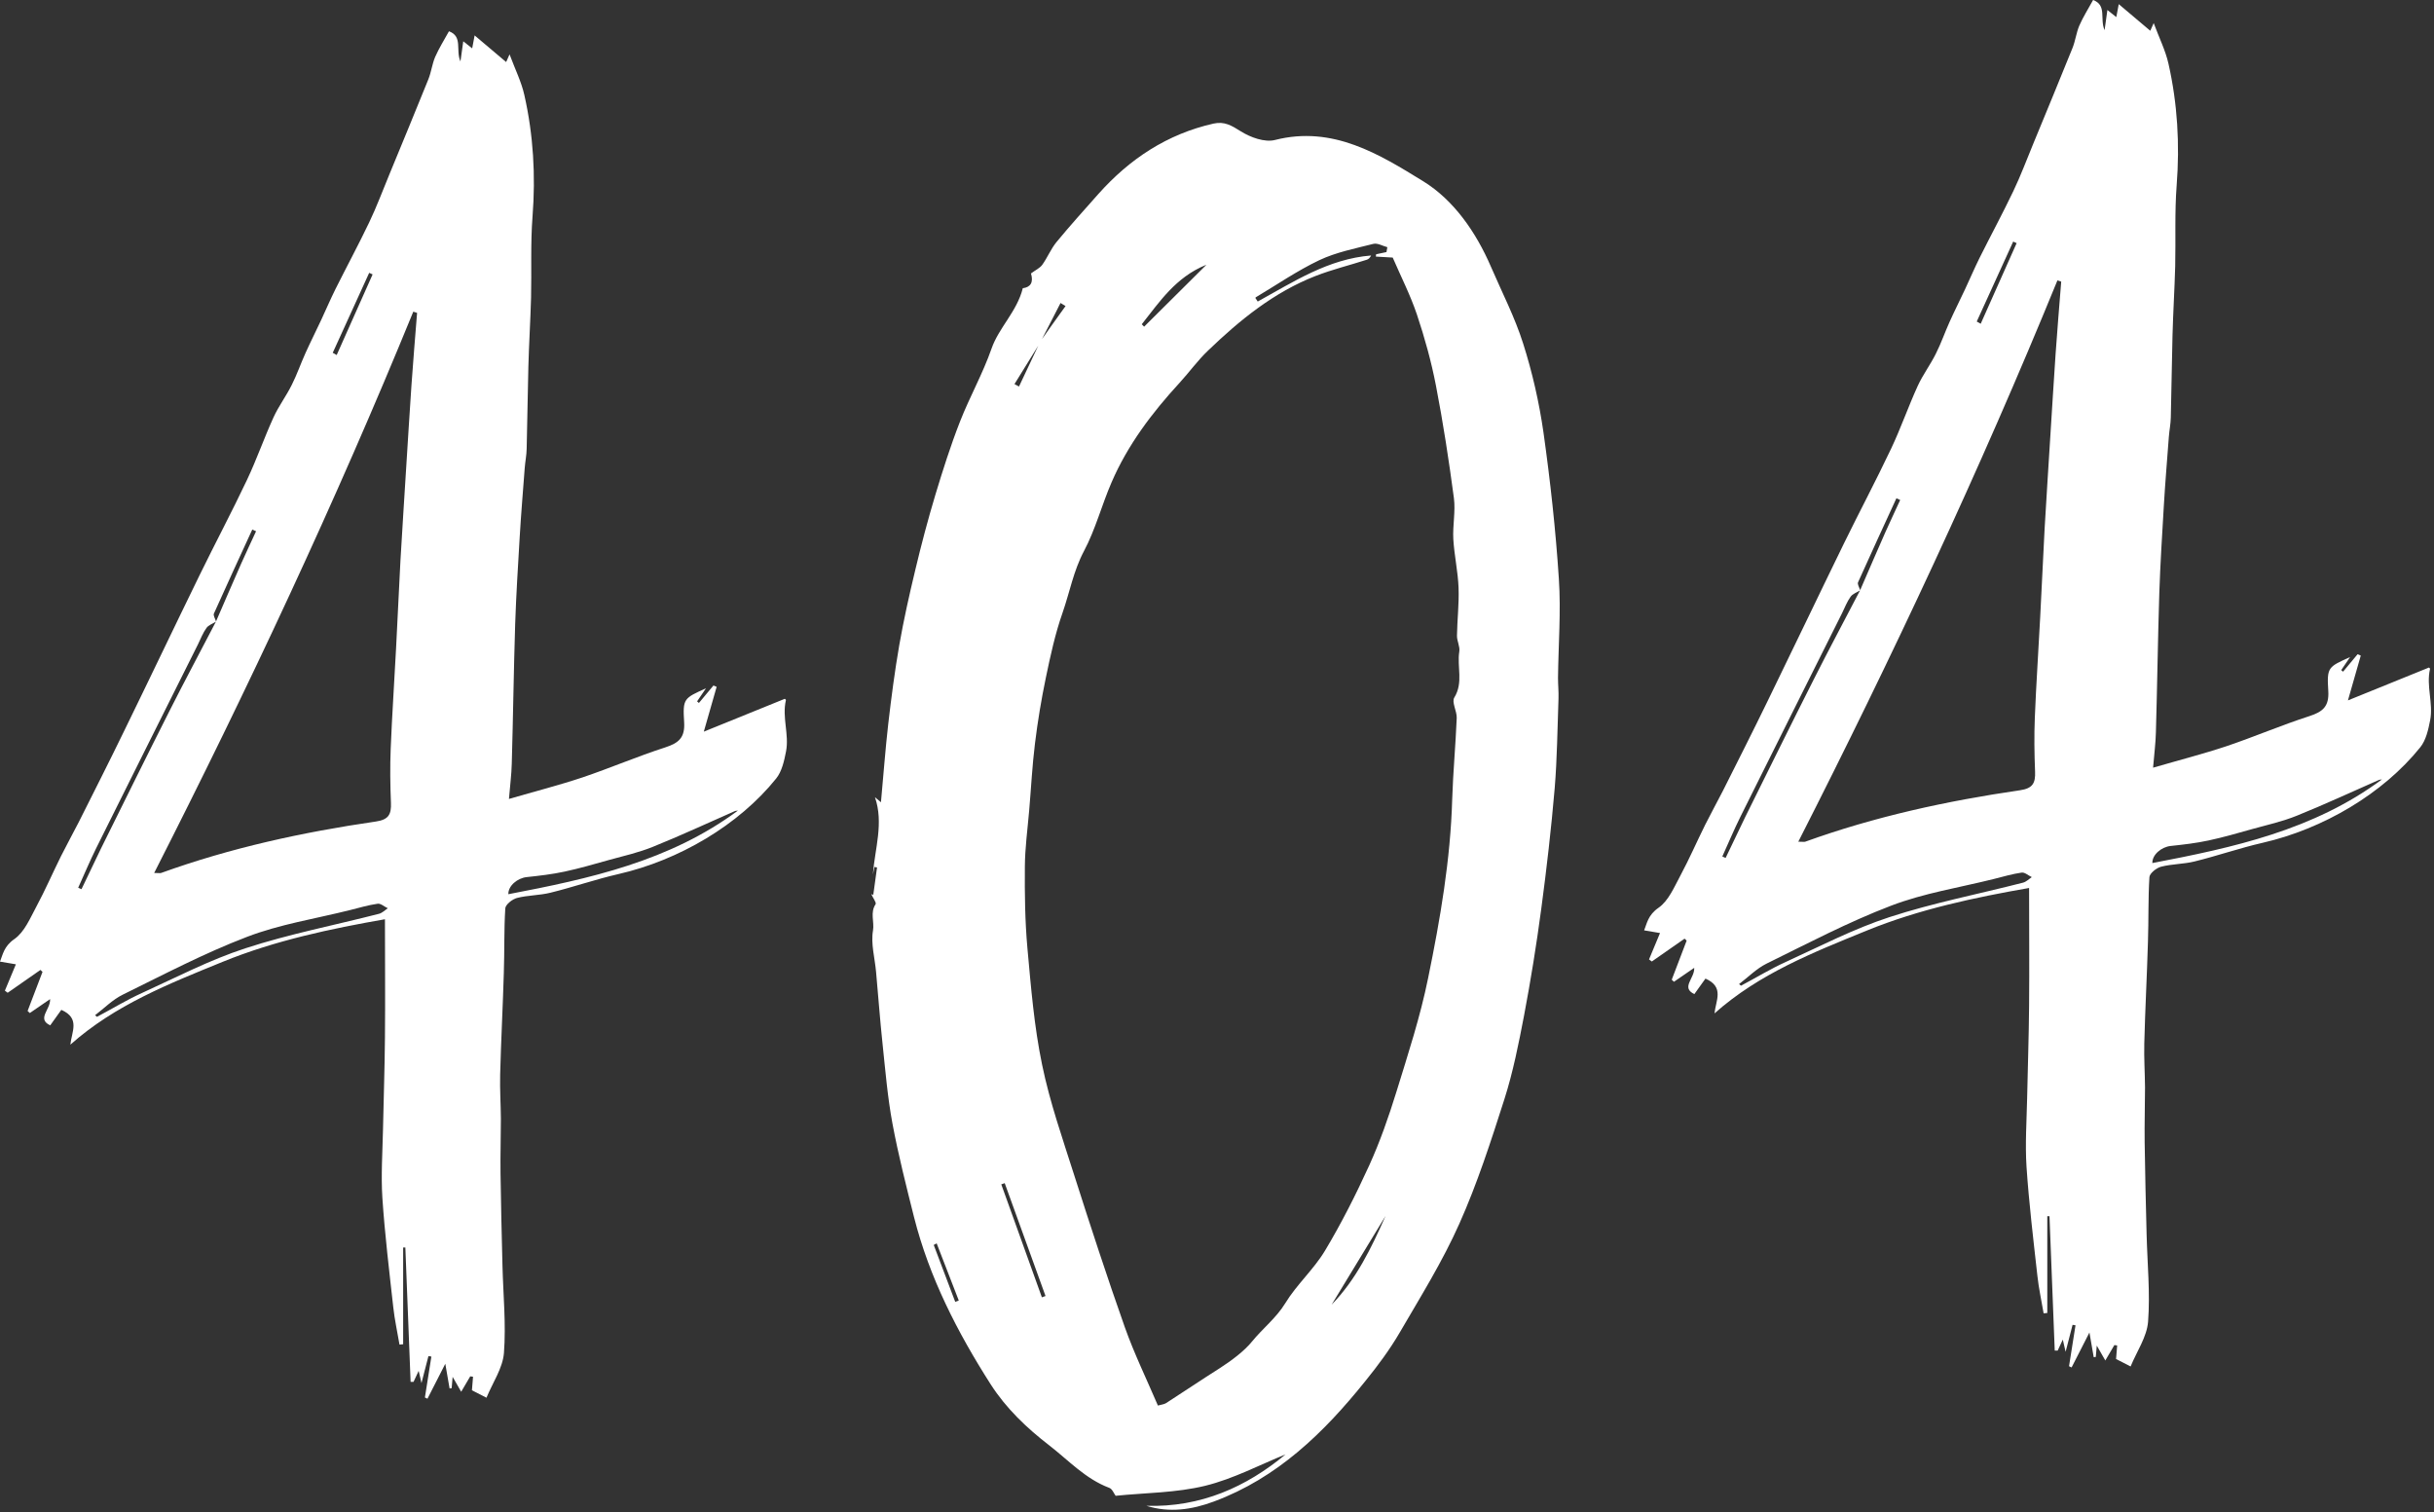
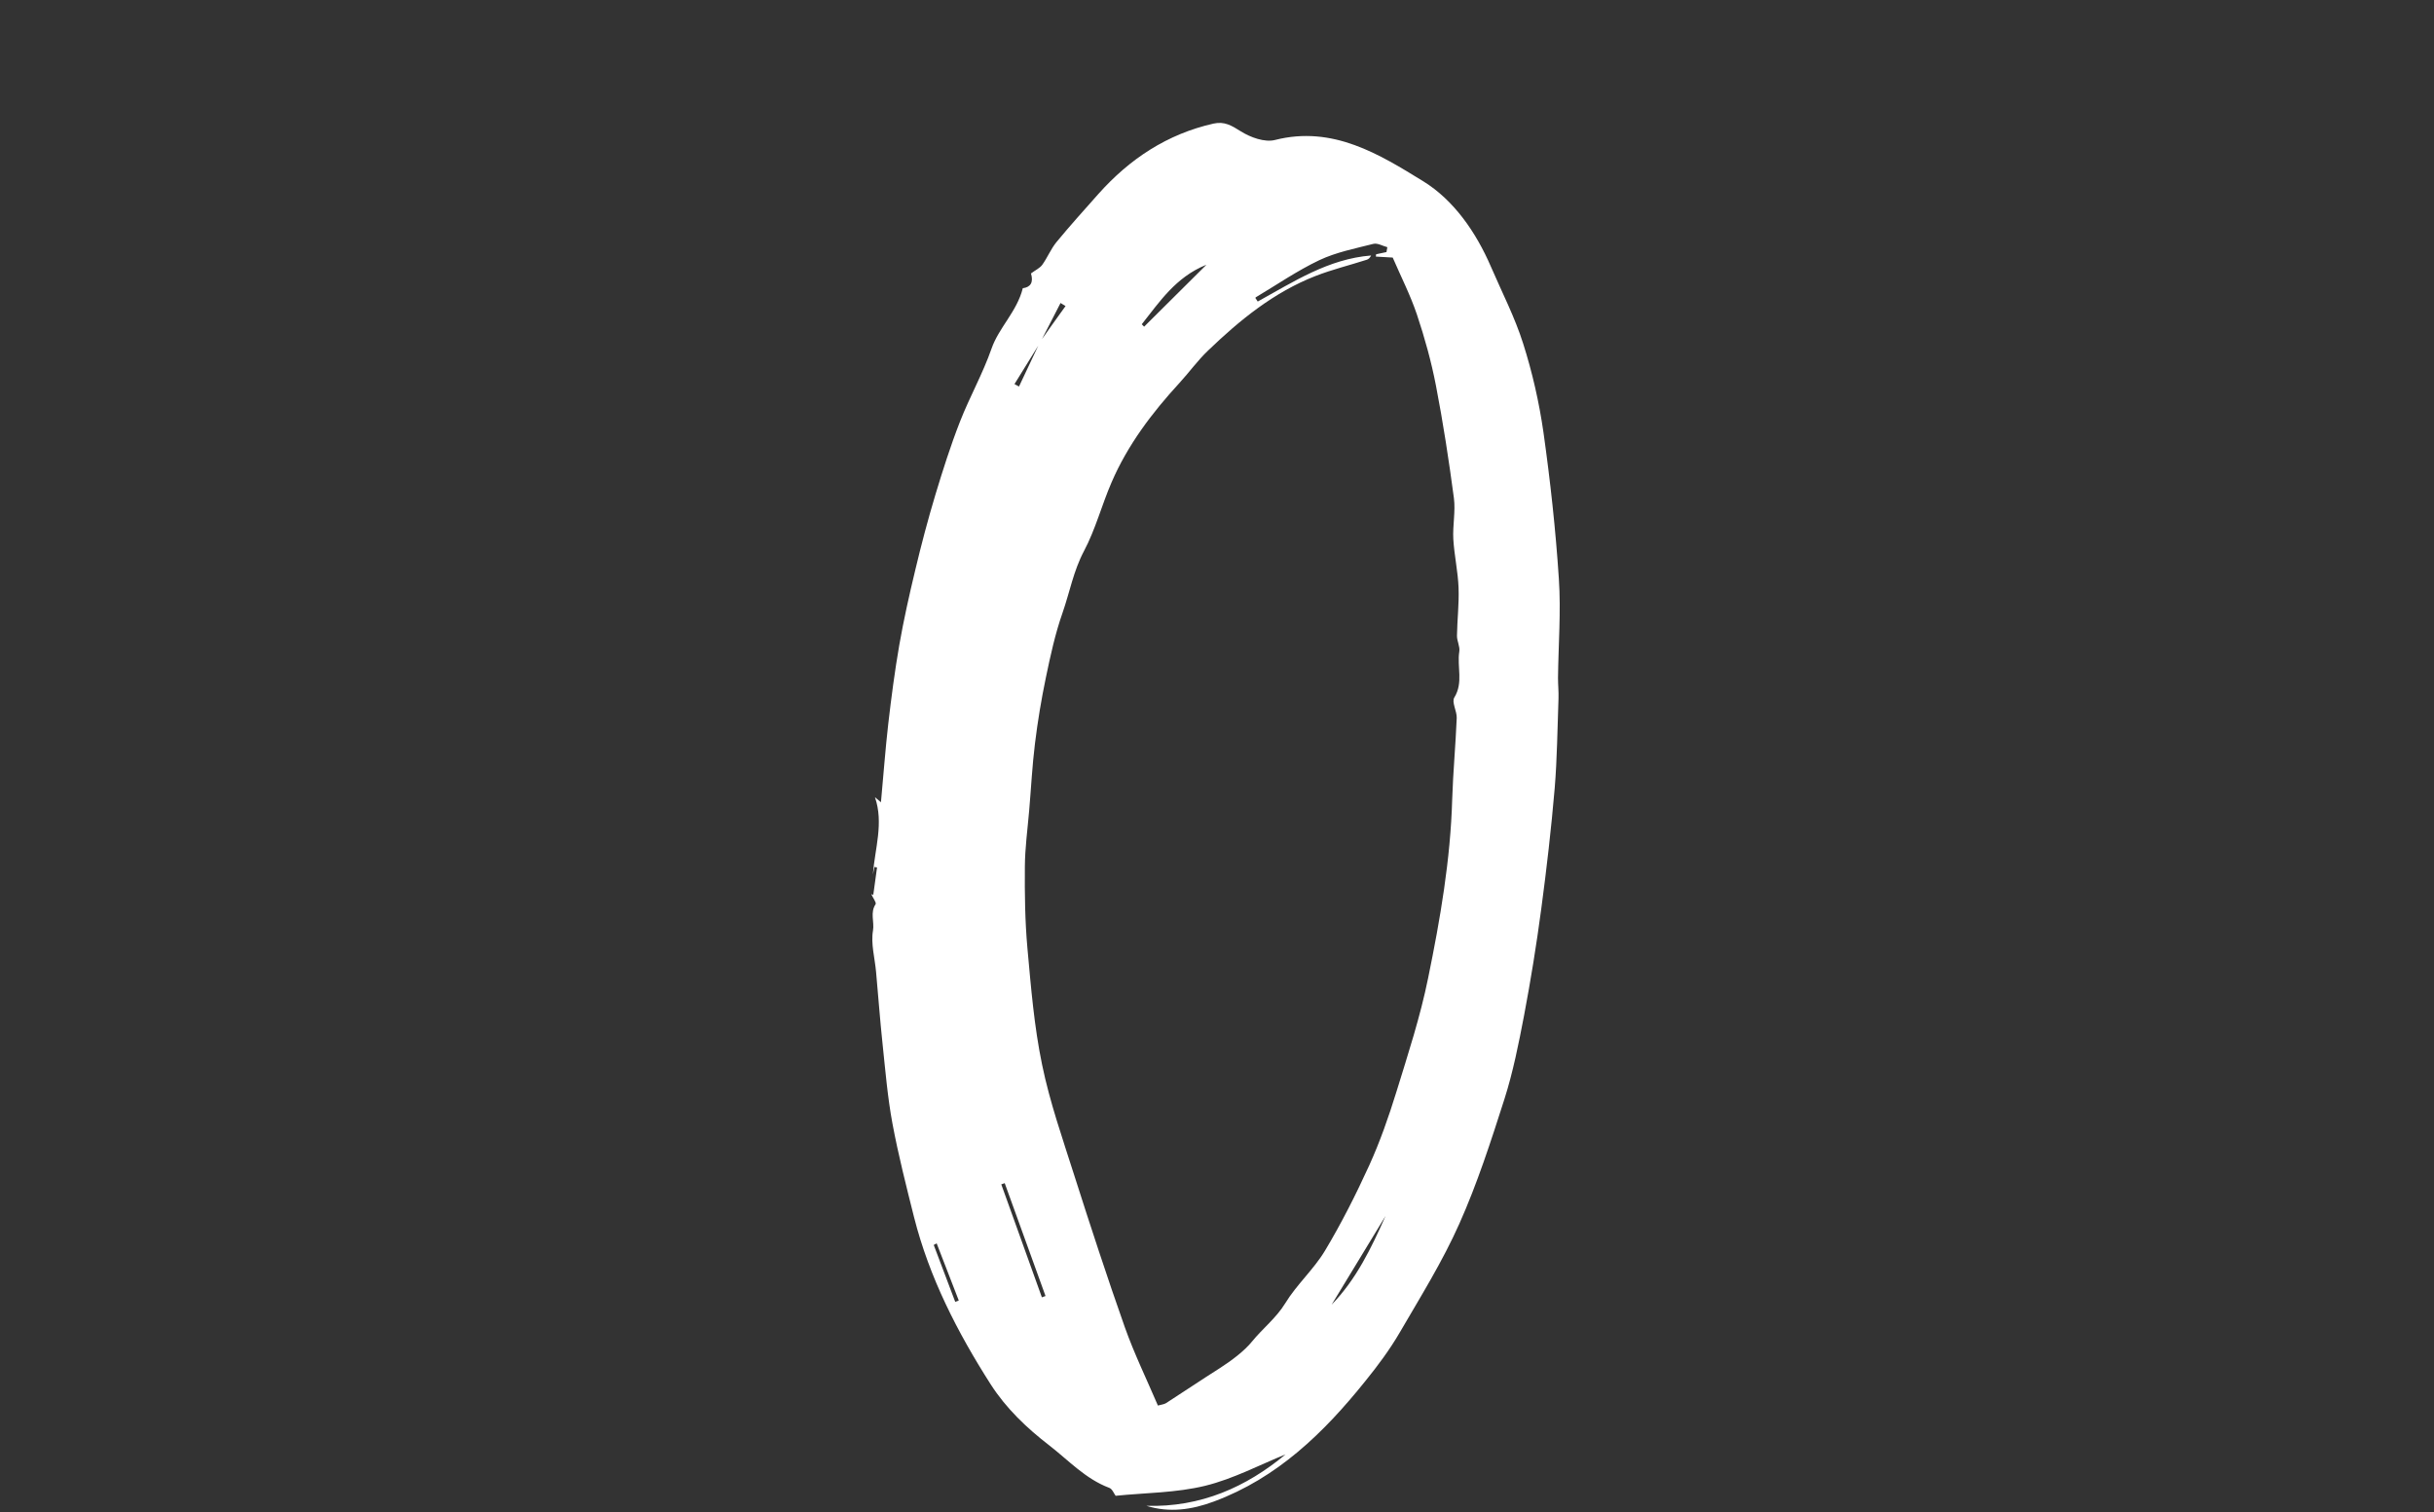
<svg xmlns="http://www.w3.org/2000/svg" width="750" height="466" viewBox="0 0 750 466" fill="none">
  <rect x="0" y="0" width="750" height="466" fill="#333333" stroke="none" />
  <path d="M269.08 275.799C269.457 272.976 269.871 270.116 270.247 267.294C269.984 267.256 269.72 267.219 269.457 267.144C269.306 267.896 269.118 268.649 268.967 269.439C269.57 261.499 272.355 253.672 269.607 245.656C269.908 245.92 270.398 246.333 271.452 247.199C272.242 238.694 272.807 230.829 273.711 222.965C274.652 214.874 275.706 206.783 277.099 198.768C278.454 191.016 280.185 183.301 282.03 175.624C283.875 167.872 285.907 160.158 288.204 152.519C290.5 144.917 292.909 137.316 295.808 129.903C298.782 122.301 302.847 115.114 305.52 107.437C307.779 100.927 313.35 96.035 315.157 88.809C317.566 88.508 318.507 87.003 317.679 84.256C319.034 83.24 320.389 82.638 321.142 81.622C322.761 79.364 323.815 76.692 325.547 74.585C329.725 69.505 334.13 64.65 338.459 59.758C348.096 48.958 359.615 41.319 373.919 38.083C377.307 37.33 379.491 38.685 382.314 40.453C385.288 42.335 389.73 43.953 392.892 43.125C410.698 38.609 425.003 47.528 438.592 55.882C447.966 61.677 454.817 71.537 459.41 82.186C462.798 90.051 466.788 97.766 469.348 105.894C472.171 114.775 474.279 124.032 475.597 133.252C477.705 148.229 479.361 163.281 480.34 178.372C481.017 188.494 480.189 198.73 480.076 208.89C480.076 211.035 480.302 213.143 480.227 215.288C479.888 224.47 479.813 233.689 479.06 242.834C478.006 255.252 476.575 267.633 474.919 280.013C473.451 291.039 471.682 302.028 469.611 312.941C467.955 321.596 466.223 330.326 463.55 338.718C459.41 351.663 455.193 364.721 449.66 377.102C444.502 388.692 437.726 399.568 431.327 410.556C428.24 415.862 424.513 420.867 420.636 425.646C407.912 441.489 393.607 455.412 374.032 462.675C367.256 465.196 360.368 466.212 353.215 463.992C370.004 464.519 384.083 458.159 396.13 448.149C388.262 451.31 380.093 455.676 371.36 457.821C362.438 460.003 353.027 459.966 343.766 460.906C343.239 460.229 342.75 458.799 341.809 458.46C334.506 455.713 329.349 450.069 323.401 445.44C316.361 440.021 310.037 434 305.256 426.549C295.017 410.518 286.359 393.66 281.653 375.07C279.244 365.474 276.797 355.878 274.99 346.169C273.485 338.078 272.807 329.799 271.941 321.596C271.151 314.22 270.624 306.844 269.946 299.469C269.57 295.179 268.29 290.776 269.005 286.712C269.457 284.04 268.064 281.218 269.796 278.621C270.134 278.132 268.93 276.589 268.478 275.535C268.704 275.611 268.892 275.648 269.118 275.723L269.08 275.799ZM320.389 105.442C323.024 101.717 325.66 97.991 328.332 94.303C327.805 94.002 327.278 93.664 326.789 93.363C324.718 97.427 322.61 101.453 320.54 105.518C317.905 109.808 315.232 114.098 312.597 118.35L313.99 119.102C316.136 114.549 318.281 109.996 320.427 105.442H320.389ZM386.831 91.82C387.057 92.196 387.321 92.535 387.547 92.911C398.614 86.815 409.305 79.778 422.481 78.724C422.142 79.439 421.69 79.891 421.125 80.041C415.855 81.735 410.472 83.052 405.352 85.046C392.516 90.051 382.013 98.631 372.226 108.039C369.026 111.087 366.428 114.737 363.417 118.011C354.947 127.231 347.456 137.128 342.487 148.681C339.475 155.642 337.555 163.131 334.017 169.792C330.779 175.888 329.612 182.511 327.391 188.871C325.133 195.306 323.664 202.079 322.272 208.778C320.879 215.476 319.749 222.25 318.921 229.023C318.055 235.947 317.717 242.947 317.114 249.871C316.625 255.591 315.834 261.273 315.797 266.993C315.722 275.385 315.834 283.852 316.587 292.206C317.679 304.21 318.658 316.29 321.105 328.068C323.476 339.621 327.429 350.873 331.005 362.125C336.012 377.817 341.131 393.509 346.627 409.051C349.526 417.179 353.328 425.006 356.791 433.097C357.808 432.796 358.674 432.758 359.314 432.344C364.81 428.807 370.268 425.119 375.802 421.619C379.491 419.249 383.406 416.313 385.815 413.341C389.052 409.352 393.231 406.153 396.017 401.6C399.518 395.842 404.788 391.176 408.251 385.418C413.333 376.951 417.813 368.07 421.916 359.076C425.229 351.776 427.901 344.137 430.273 336.46C433.849 324.87 437.651 313.242 440.06 301.35C443.787 283.174 446.949 264.886 447.476 246.221C447.74 237.904 448.53 229.588 448.869 221.233C448.944 219.126 447.25 216.341 448.116 214.949C450.977 210.32 448.907 205.428 449.66 200.762C449.923 199.219 448.907 197.488 448.944 195.87C449.02 190.94 449.622 186.048 449.434 181.119C449.246 176.114 448.116 171.146 447.815 166.104C447.589 161.927 448.53 157.599 448.003 153.497C446.46 141.907 444.691 130.317 442.47 118.839C441.039 111.426 439.006 104.088 436.597 96.9C434.564 90.879 431.628 85.121 429.144 79.364C427.261 79.251 425.605 79.176 423.949 79.063C423.949 78.837 423.986 78.611 424.024 78.348C425.078 78.122 426.17 77.896 427.224 77.671C427.299 77.181 427.412 76.692 427.487 76.165C426.019 75.789 424.438 74.811 423.158 75.149C417.549 76.579 411.752 77.708 406.557 80.154C399.743 83.391 393.419 87.756 386.907 91.632L386.831 91.82ZM371.623 81.622C362.25 85.46 357.318 92.987 351.822 99.911C352.048 100.174 352.274 100.4 352.538 100.663C358.749 94.492 364.96 88.283 371.661 81.659L371.623 81.622ZM410.321 402.014C417.888 394.262 422.556 384.553 426.923 374.693C421.389 383.8 415.855 392.907 410.321 402.014ZM321.029 399.756C321.406 399.605 321.782 399.492 322.159 399.342C317.98 387.751 313.764 376.161 309.586 364.571C309.247 364.684 308.87 364.834 308.531 364.947C312.71 376.537 316.888 388.128 321.029 399.718V399.756ZM288.618 383.123C288.317 383.273 288.015 383.461 287.714 383.612C289.935 389.445 292.156 395.315 294.34 401.148C294.716 400.998 295.055 400.885 295.431 400.734C293.173 394.864 290.876 388.993 288.618 383.123Z" fill="white" />
-   <path d="M217.508 212.127C216.605 213.444 215.701 214.799 214.798 216.116C214.986 216.267 215.174 216.417 215.363 216.605C216.868 214.799 218.336 213.03 219.842 211.224L220.821 211.638C219.541 216.078 218.299 220.481 216.868 225.449C225.188 222.062 233.469 218.713 241.826 215.326C241.902 215.401 242.203 215.589 242.165 215.74C240.923 221.046 243.219 226.314 242.203 231.545C241.638 234.442 240.923 237.716 239.154 239.899C227.635 254.236 209.189 265.074 190.593 269.326C183.516 270.945 176.627 273.353 169.587 275.084C166.237 275.912 162.623 275.837 159.273 276.702C157.842 277.079 155.772 278.734 155.696 279.901C155.282 286.524 155.471 293.185 155.245 299.808C154.944 310.269 154.379 320.731 154.115 331.192C154.002 335.67 154.304 340.186 154.341 344.702C154.341 350.309 154.153 355.878 154.228 361.485C154.341 371.006 154.605 380.527 154.831 390.085C155.056 399.041 155.96 408.035 155.282 416.916C154.906 421.582 151.819 426.023 149.899 430.689C147.791 429.598 146.549 428.958 145.42 428.393C145.532 427.001 145.645 425.609 145.758 424.216L144.893 424.103C144.177 425.308 143.462 426.549 142.107 428.845C141.09 427.076 140.526 426.06 139.472 424.254C139.284 426.211 139.246 427.001 139.171 427.754C138.945 427.754 138.719 427.791 138.531 427.829C138.117 425.458 137.702 423.087 137.213 420.227C135.256 424.103 133.486 427.528 131.717 430.99C131.454 430.877 131.19 430.764 130.926 430.614C131.604 426.399 132.244 422.222 132.922 418.007C132.62 417.97 132.319 417.894 132.018 417.857C131.378 420.303 130.738 422.786 129.872 426.173C129.458 424.367 129.27 423.501 129.007 422.41C128.404 423.69 127.915 424.743 127.426 425.797H126.522C125.995 411.986 125.43 398.213 124.903 384.403C124.678 384.403 124.452 384.403 124.226 384.403V414.206L123.097 414.319C122.457 410.481 121.591 406.643 121.177 402.767C119.934 391.59 118.579 380.376 117.826 369.162C117.375 362.163 117.864 355.088 118.015 348.051C118.203 338.605 118.542 329.122 118.617 319.677C118.73 307.786 118.617 295.856 118.617 283.25C102.053 286.148 84.812 289.76 68.588 296.383C52.175 303.082 35.461 309.629 21.683 321.897C22.059 317.946 24.807 313.769 18.897 311.172C18.032 312.414 16.827 314.07 15.472 315.952C11.218 313.919 15.622 311.097 15.434 307.861C13.1 309.479 11.143 310.796 9.185 312.151C8.959 311.925 8.733 311.737 8.507 311.511C10.051 307.484 11.557 303.458 13.1 299.469C12.874 299.281 12.686 299.093 12.46 298.867C9.11 301.2 5.722 303.571 2.371 305.904C2.07 305.678 1.807 305.452 1.506 305.264C2.56 302.781 3.576 300.297 4.894 297.136C3.35 296.872 1.882 296.647 -0 296.308C0.866 294.201 1.167 291.604 4.442 289.346C7.529 287.201 9.298 282.911 11.218 279.336C13.928 274.294 16.224 268.988 18.784 263.832C20.554 260.295 22.474 256.833 24.28 253.296C28.911 244.076 33.578 234.856 38.096 225.561C45.964 209.455 53.681 193.236 61.548 177.13C66.329 167.346 71.449 157.712 76.117 147.853C79.09 141.569 81.387 134.946 84.285 128.586C85.866 125.124 88.2 122.038 89.894 118.614C91.513 115.415 92.68 111.991 94.148 108.754C95.692 105.33 97.385 101.981 98.967 98.594C100.435 95.433 101.828 92.197 103.371 89.073C106.797 82.224 110.448 75.451 113.761 68.527C116.057 63.747 117.902 58.742 119.934 53.85C123.962 44.066 128.028 34.282 131.981 24.46C132.884 22.24 133.148 19.757 134.089 17.536C135.256 14.864 136.837 12.381 138.342 9.634C142.672 11.252 140.338 15.391 141.881 18.929C142.22 16.52 142.446 14.864 142.747 12.72C143.838 13.585 144.591 14.187 145.495 14.902C145.721 13.773 145.909 12.757 146.248 10.913C149.711 13.848 152.723 16.407 155.96 19.117C156.035 18.929 156.299 18.364 157.014 16.746C158.746 21.412 160.665 25.213 161.569 29.277C164.355 41.62 165.07 54.076 164.091 66.72C163.451 74.999 163.828 83.353 163.639 91.67C163.451 98.744 162.999 105.857 162.811 112.931C162.585 121.361 162.51 129.828 162.284 138.295C162.247 140.289 161.832 142.246 161.682 144.24C161.155 151.315 160.553 158.39 160.138 165.464C159.611 174.383 159.047 183.302 158.746 192.22C158.294 206.595 158.106 220.97 157.692 235.346C157.616 238.657 157.165 242.006 156.826 246.183C164.844 243.85 172.222 241.969 179.45 239.56C188.033 236.663 196.352 233.088 204.973 230.303C209.151 228.948 211.109 227.292 210.808 222.513C210.356 215.213 210.695 215.175 217.621 212.052L217.508 212.127ZM66.555 191.543C65.538 192.183 64.259 192.597 63.619 193.5C62.527 195.005 61.849 196.811 61.021 198.505C50.556 219.428 40.091 240.35 29.663 261.311C27.668 265.338 25.937 269.477 24.092 273.541C24.431 273.692 24.77 273.842 25.109 273.993C27.104 269.816 29.099 265.601 31.132 261.424C38.171 247.237 45.135 233.088 52.288 218.938C56.918 209.756 61.812 200.65 66.555 191.505C69.152 185.522 71.712 179.539 74.347 173.593C75.815 170.281 77.396 167.007 78.902 163.696C78.526 163.508 78.112 163.357 77.735 163.169C73.783 171.786 69.792 180.404 65.915 189.059C65.651 189.661 66.329 190.677 66.555 191.468V191.543ZM128.517 96.411C128.141 96.298 127.727 96.148 127.35 96.035C103.371 154.702 76.455 212.052 47.507 268.988C48.9 268.988 49.314 269.101 49.653 268.988C71.11 261.236 93.282 256.419 115.794 253.145C119.746 252.581 120.612 250.925 120.461 247.388C120.236 241.818 120.16 236.249 120.386 230.717C120.8 220.368 121.515 210.057 122.042 199.746C122.532 190.715 122.908 181.646 123.398 172.614C123.962 162.868 124.602 153.121 125.205 143.375C125.732 135.134 126.221 126.93 126.786 118.689C127.313 111.276 127.915 103.825 128.517 96.411ZM29.287 312.828L29.889 313.317C34.52 310.871 38.999 308.124 43.742 305.979C54.283 301.162 64.635 295.781 75.59 292.206C89.066 287.803 103.107 285.094 116.848 281.557C117.789 281.293 118.617 280.465 119.483 279.863C118.429 279.374 117.299 278.32 116.358 278.471C113.497 278.885 110.674 279.713 107.851 280.428C97.197 283.099 86.205 284.793 76.041 288.707C62.941 293.711 50.443 300.297 37.795 306.506C34.67 308.049 32.11 310.683 29.287 312.828ZM227.446 249.758C227.107 249.834 226.693 249.796 226.392 249.946C217.998 253.634 209.678 257.51 201.171 260.935C196.804 262.703 192.174 263.757 187.619 264.999C183.064 266.278 178.546 267.595 173.954 268.574C170.114 269.402 166.199 269.853 162.284 270.267C159.461 270.568 156.562 272.939 156.638 275.536C181.671 270.756 206.366 265.375 227.446 249.721V249.758ZM102.543 108.717C102.957 108.942 103.333 109.168 103.747 109.394C107.437 101.115 111.126 92.836 114.815 84.557C114.476 84.407 114.137 84.219 113.761 84.068C110.034 92.272 106.27 100.475 102.543 108.679V108.717Z" fill="white" />
-   <path d="M724.123 202.493C723.22 203.81 722.316 205.165 721.413 206.482C721.601 206.633 721.789 206.783 721.977 206.971C723.483 205.165 724.951 203.396 726.457 201.59L727.436 202.004C726.156 206.445 724.914 210.847 723.483 215.815C731.803 212.428 740.084 209.079 748.441 205.692C748.517 205.767 748.818 205.955 748.78 206.106C747.538 211.412 749.834 216.68 748.818 221.911C748.253 224.809 747.538 228.082 745.769 230.265C734.25 244.603 715.804 255.44 697.208 259.693C690.13 261.311 683.242 263.719 676.202 265.45C672.852 266.278 669.238 266.203 665.888 267.068C664.457 267.445 662.387 269.1 662.311 270.267C661.897 276.89 662.085 283.551 661.86 290.174C661.558 300.635 660.994 311.097 660.73 321.558C660.617 326.036 660.919 330.552 660.956 335.068C660.956 340.675 660.768 346.244 660.843 351.851C660.956 361.372 661.22 370.893 661.446 380.451C661.671 389.407 662.575 398.401 661.897 407.282C661.521 411.948 658.434 416.389 656.514 421.055C654.406 419.964 653.164 419.324 652.034 418.76C652.147 417.367 652.26 415.975 652.373 414.583L651.507 414.47C650.792 415.674 650.077 416.916 648.722 419.211C647.705 417.443 647.141 416.426 646.087 414.62C645.898 416.577 645.861 417.367 645.786 418.12C645.56 418.12 645.334 418.158 645.146 418.195C644.731 415.824 644.317 413.454 643.828 410.594C641.871 414.47 640.101 417.894 638.332 421.356C638.068 421.243 637.805 421.13 637.541 420.98C638.219 416.765 638.859 412.588 639.537 408.373C639.235 408.336 638.934 408.26 638.633 408.223C637.993 410.669 637.353 413.153 636.487 416.539C636.073 414.733 635.885 413.868 635.622 412.776C635.019 414.056 634.53 415.109 634.041 416.163H633.137C632.61 402.352 632.045 388.579 631.518 374.769C631.293 374.769 631.067 374.769 630.841 374.769V404.573L629.711 404.686C629.072 400.847 628.206 397.009 627.792 393.133C626.549 381.956 625.194 370.742 624.441 359.528C623.99 352.529 624.479 345.454 624.629 338.417C624.818 328.972 625.157 319.489 625.232 310.043C625.345 298.152 625.232 286.223 625.232 273.616C608.668 276.514 591.427 280.126 575.203 286.749C558.79 293.448 542.076 299.996 528.298 312.263C528.674 308.312 531.422 304.135 525.512 301.539C524.646 302.78 523.442 304.436 522.087 306.318C517.833 304.286 522.237 301.463 522.049 298.227C519.715 299.845 517.758 301.162 515.8 302.517C515.574 302.291 515.348 302.103 515.122 301.877C516.666 297.851 518.172 293.824 519.715 289.835C519.489 289.647 519.301 289.459 519.075 289.233C515.725 291.566 512.337 293.937 508.986 296.27C508.685 296.044 508.422 295.819 508.121 295.63C509.175 293.147 510.191 290.663 511.509 287.502C509.965 287.239 508.497 287.013 506.615 286.674C507.481 284.567 507.782 281.97 511.057 279.712C514.144 277.567 515.913 273.278 517.833 269.703C520.543 264.66 522.839 259.354 525.399 254.199C527.169 250.661 529.088 247.199 530.895 243.662C535.526 234.442 540.194 225.223 544.711 215.928C552.578 199.821 560.296 183.602 568.163 167.496C572.944 157.712 578.064 148.079 582.732 138.219C585.705 131.935 588.002 125.312 590.9 118.952C592.481 115.49 594.815 112.404 596.509 108.98C598.128 105.781 599.295 102.357 600.763 99.121C602.306 95.696 604 92.347 605.582 88.96C607.05 85.799 608.442 82.563 609.986 79.439C613.412 72.591 617.063 65.817 620.376 58.893C622.672 54.114 624.517 49.109 626.549 44.217C630.577 34.432 634.643 24.648 638.596 14.827C639.499 12.606 639.762 10.123 640.704 7.903C641.871 5.231 643.452 2.747 644.957 0C649.286 1.618 646.952 5.758 648.496 9.295C648.835 6.886 649.061 5.231 649.362 3.086C650.453 3.951 651.206 4.553 652.11 5.268C652.336 4.139 652.524 3.123 652.863 1.279C656.326 4.215 659.337 6.774 662.575 9.483C662.65 9.295 662.914 8.73 663.629 7.112C665.361 11.779 667.28 15.579 668.184 19.643C670.97 31.986 671.685 44.442 670.706 57.087C670.066 65.365 670.443 73.719 670.254 82.036C670.066 89.111 669.614 96.223 669.426 103.298C669.2 111.727 669.125 120.194 668.899 128.661C668.861 130.655 668.447 132.612 668.297 134.607C667.77 141.681 667.167 148.756 666.753 155.831C666.226 164.749 665.662 173.668 665.361 182.586C664.909 196.962 664.721 211.337 664.307 225.712C664.231 229.023 663.779 232.372 663.441 236.55C671.459 234.216 678.837 232.335 686.065 229.926C694.648 227.029 702.967 223.454 711.588 220.669C715.766 219.314 717.724 217.659 717.423 212.88C716.971 205.579 717.31 205.541 724.236 202.418L724.123 202.493ZM573.17 181.909C572.153 182.549 570.874 182.963 570.234 183.866C569.142 185.371 568.464 187.177 567.636 188.871C557.171 209.794 546.706 230.717 536.278 251.677C534.283 255.704 532.552 259.843 530.707 263.907C531.046 264.058 531.385 264.208 531.724 264.359C533.719 260.182 535.714 255.967 537.747 251.79C544.786 237.603 551.75 223.454 558.903 209.305C563.533 200.123 568.427 191.016 573.17 181.871C575.767 175.888 578.327 169.905 580.962 163.959C582.43 160.647 584.011 157.374 585.517 154.062C585.141 153.874 584.727 153.723 584.35 153.535C580.398 162.153 576.407 170.77 572.53 179.425C572.266 180.027 572.944 181.044 573.17 181.834V181.909ZM635.132 86.778C634.756 86.665 634.342 86.514 633.965 86.401C609.986 145.068 583.07 202.418 554.122 259.354C555.515 259.354 555.929 259.467 556.268 259.354C577.725 251.602 599.897 246.785 622.408 243.511C626.361 242.947 627.227 241.291 627.076 237.754C626.851 232.184 626.775 226.615 627.001 221.083C627.415 210.735 628.13 200.424 628.657 190.113C629.147 181.081 629.523 172.012 630.013 162.981C630.577 153.234 631.217 143.488 631.82 133.741C632.347 125.5 632.836 117.296 633.401 109.055C633.928 101.642 634.53 94.191 635.132 86.778ZM535.864 303.232L536.467 303.721C541.097 301.275 545.577 298.528 550.32 296.383C560.86 291.566 571.212 286.185 582.167 282.61C595.643 278.207 609.685 275.498 623.425 271.96C624.366 271.697 625.194 270.869 626.06 270.267C625.006 269.778 623.877 268.724 622.936 268.875C620.075 269.289 617.251 270.116 614.428 270.831C603.775 273.503 592.782 275.197 582.619 279.11C569.518 284.115 557.02 290.701 544.372 296.91C541.248 298.453 538.688 301.087 535.864 303.232ZM734.024 240.162C733.685 240.237 733.271 240.2 732.97 240.35C724.575 244.038 716.256 247.914 707.748 251.339C703.381 253.107 698.751 254.161 694.196 255.403C689.641 256.682 685.124 257.999 680.531 258.978C676.691 259.806 672.776 260.257 668.861 260.671C666.038 260.972 663.14 263.343 663.215 265.939C688.248 261.16 712.943 255.779 734.024 240.124V240.162ZM609.12 99.083C609.534 99.309 609.911 99.534 610.325 99.76C614.014 91.481 617.703 83.203 621.392 74.924C621.053 74.773 620.714 74.585 620.338 74.434C616.611 82.638 612.847 90.842 609.12 99.045V99.083Z" fill="white" />
</svg>